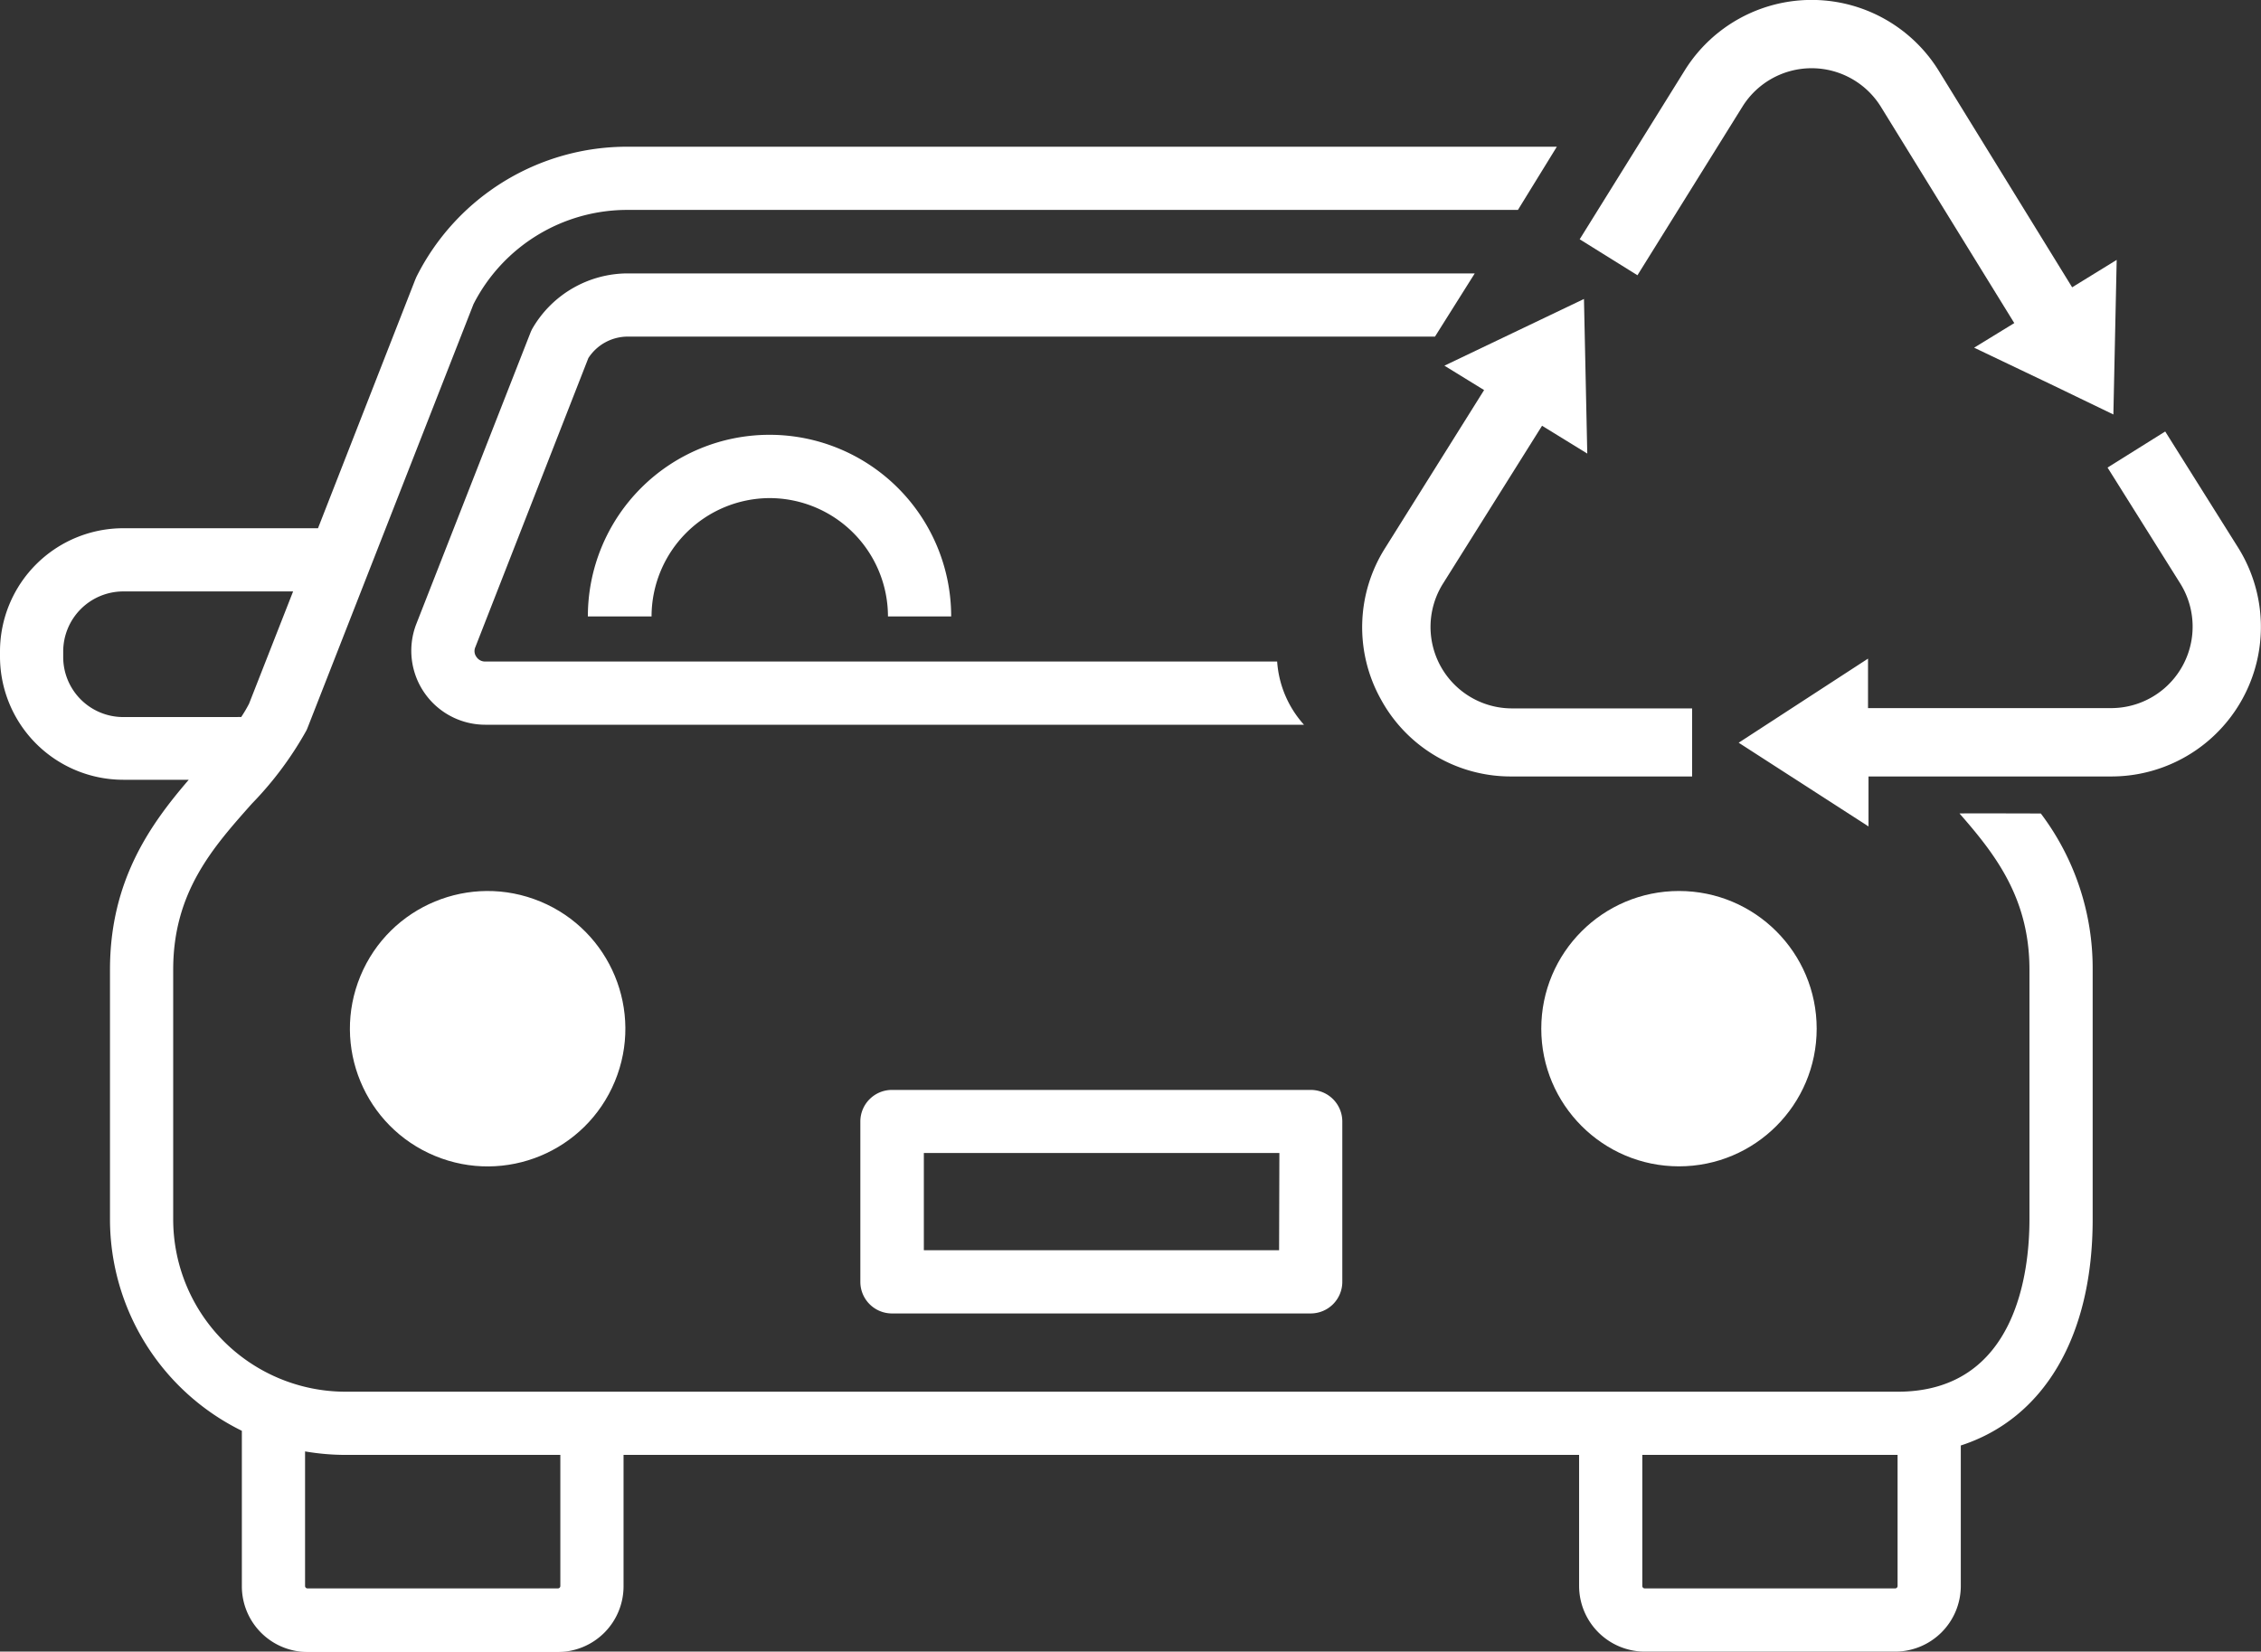
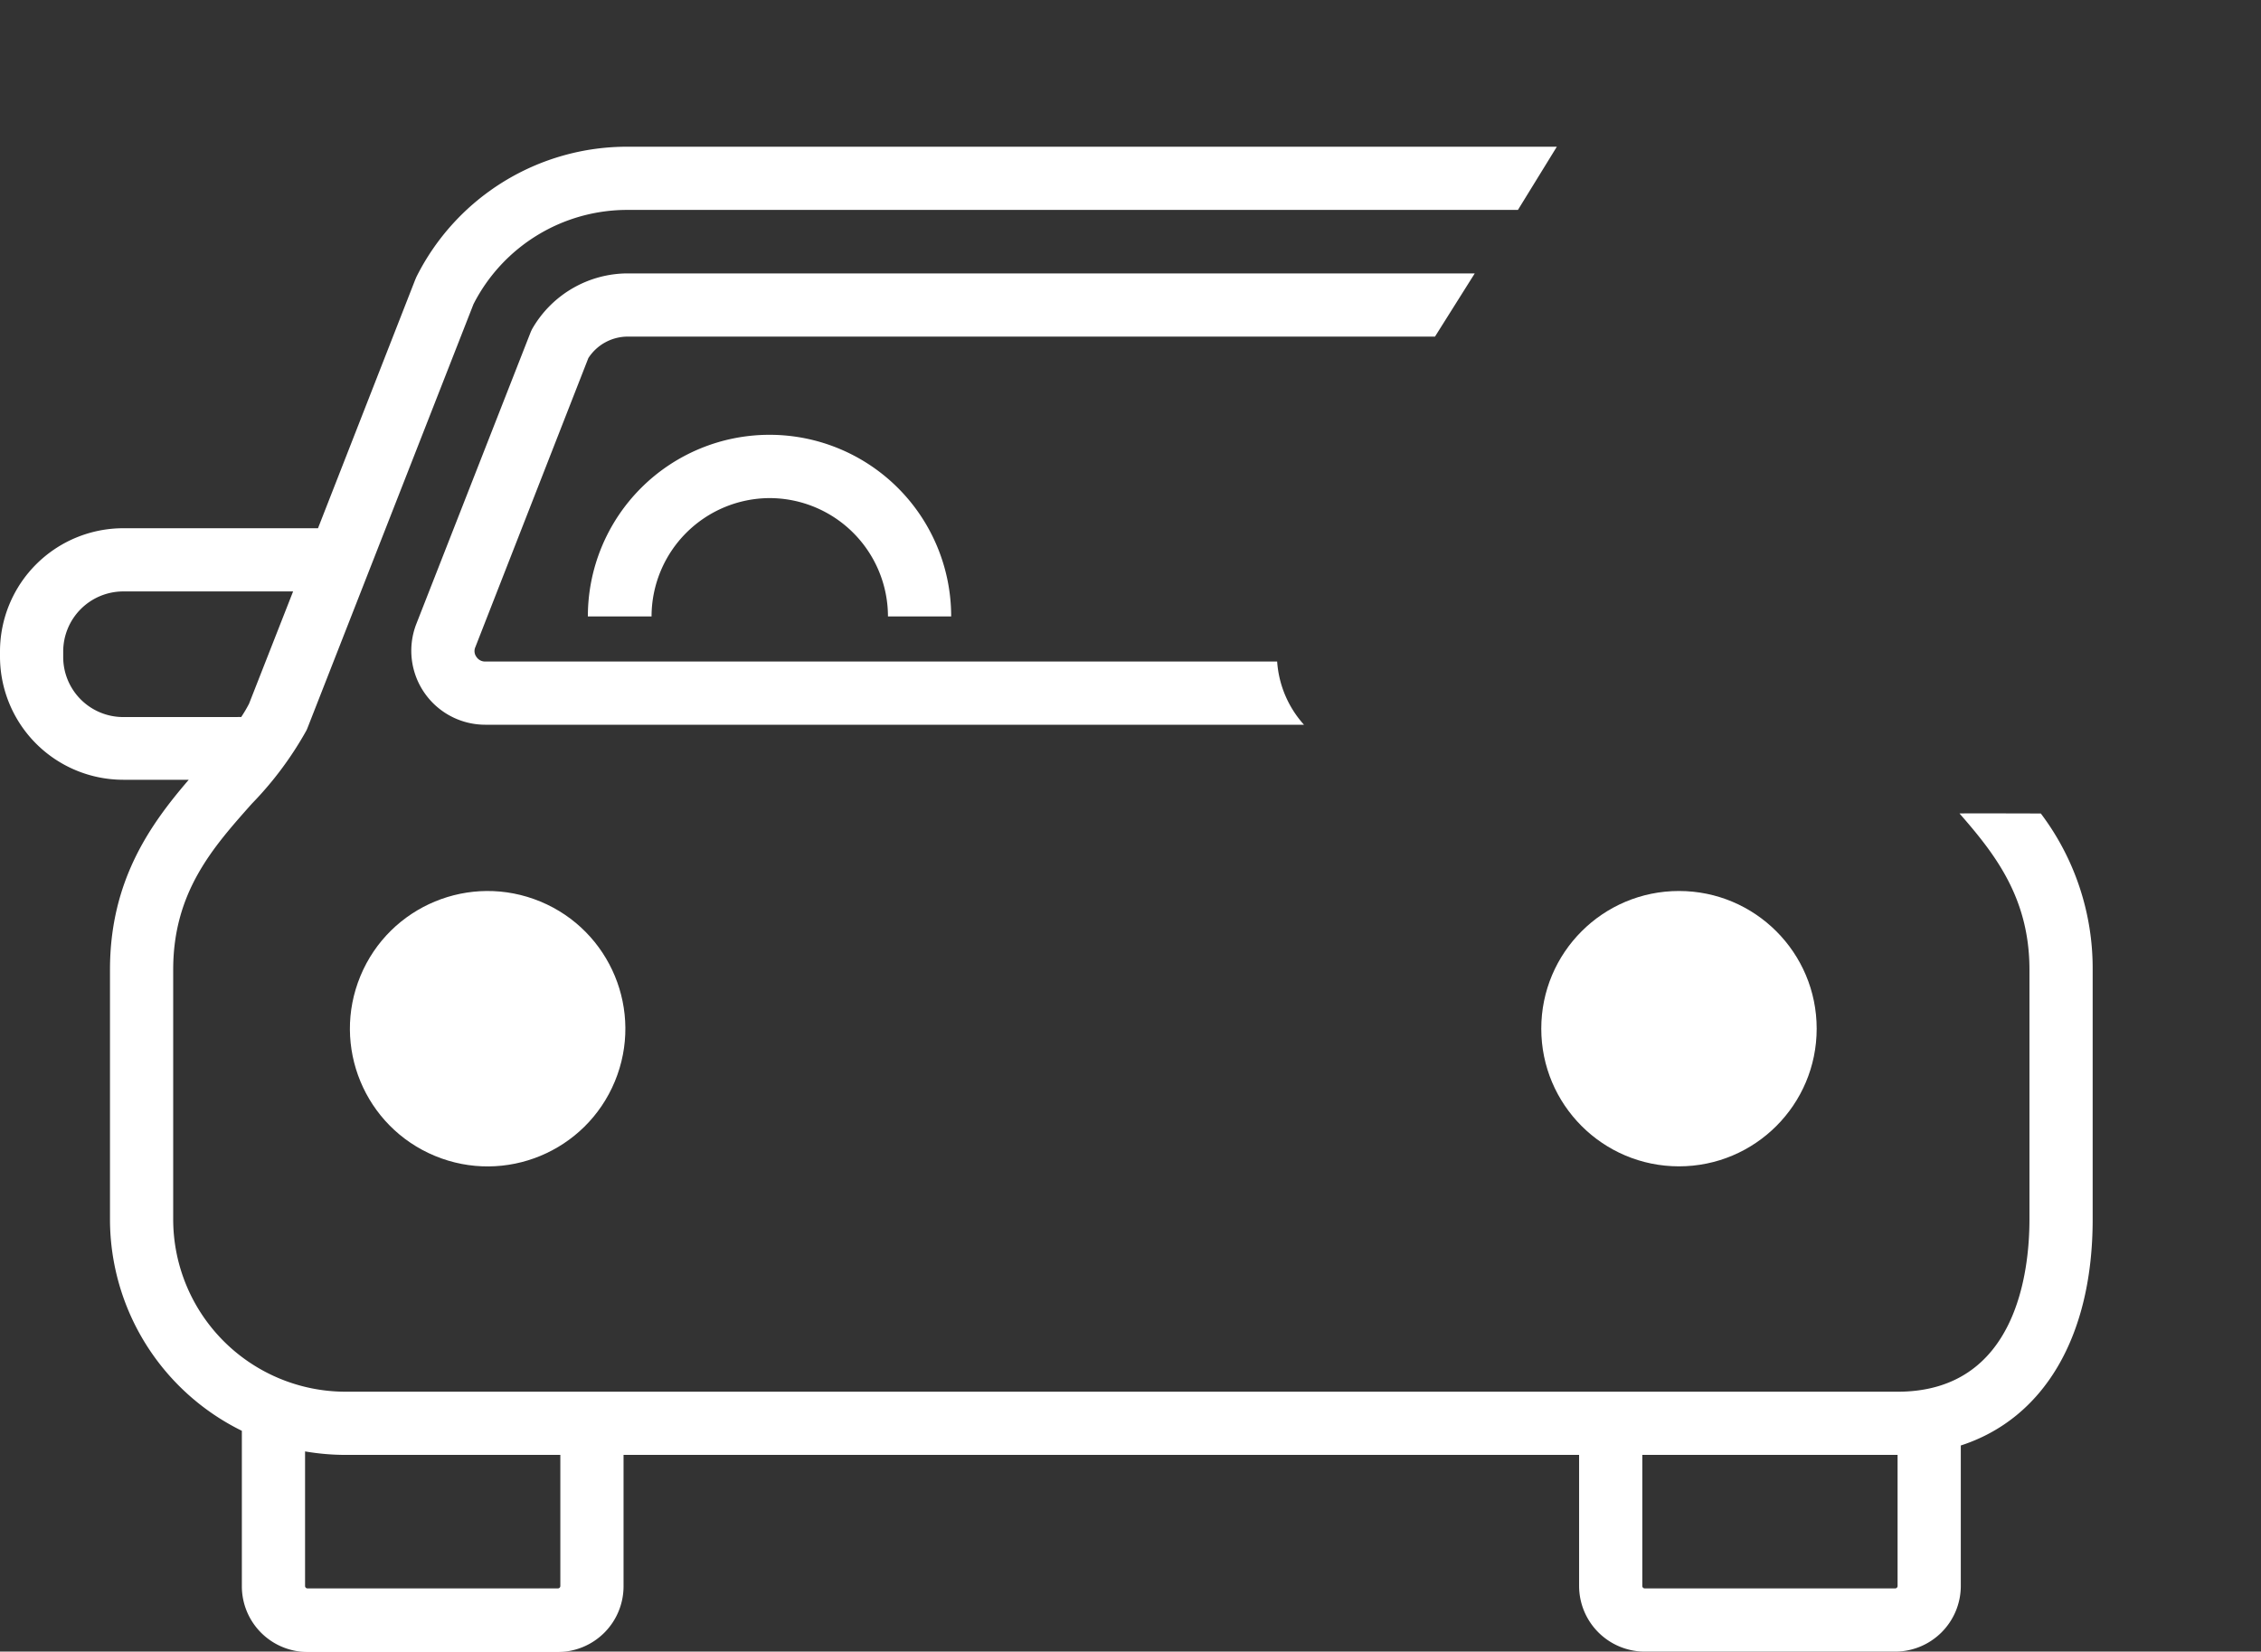
<svg xmlns="http://www.w3.org/2000/svg" viewBox="0 0 232.5 169.87">
  <rect x="0" y="0" width="232.5" height="169.87" fill="#333333" stroke="none" />
  <defs>
    <style>.cls-1{fill:#fff;}</style>
  </defs>
  <g id="レイヤー_2" data-name="レイヤー 2">
    <g id="レイヤー_1-2" data-name="レイヤー 1">
-       <path class="cls-1" d="M134.78,112.1H91.72a3.25,3.25,0,0,0-3.25,3.25v16.49a3.25,3.25,0,0,0,3.25,3.25h43.06a3.25,3.25,0,0,0,3.25-3.25V115.35A3.25,3.25,0,0,0,134.78,112.1Zm-3.25,16.49H95v-10h36.56Z" />
      <path class="cls-1" d="M79.13,51.23A12.19,12.19,0,0,1,91.31,63.4h6.5a18.68,18.68,0,0,0-37.36,0H67A12.19,12.19,0,0,1,79.13,51.23Z" />
      <path class="cls-1" d="M151.65,28.12H64.56a11.35,11.35,0,0,0-9.8,5.65,3.55,3.55,0,0,0-.21.44L42.82,64.15a7.61,7.61,0,0,0,7.09,10.39h84.18a10.8,10.8,0,0,1-2.76-6.5H49.91a1.06,1.06,0,0,1-.92-.48,1,1,0,0,1-.11-1L60.5,36.83a4.83,4.83,0,0,1,4.06-2.21h83Z" />
      <circle class="cls-1" cx="50.14" cy="105.8" r="14.16" transform="translate(-66.79 111.64) rotate(-67.5)" />
      <circle class="cls-1" cx="172.65" cy="105.8" r="14.16" />
      <path class="cls-1" d="M6.5,67.54V67a6.18,6.18,0,0,1,6.17-6.17H30.14L25.61,72.38a14,14,0,0,1-.81,1.37,3.34,3.34,0,0,0-.43,0H12.67A6.17,6.17,0,0,1,6.5,67.54Zm51.12,95.58a.25.25,0,0,1-.25.25H31.62a.25.25,0,0,1-.25-.25V149.28a25,25,0,0,0,4.17.36H57.62Zm137.51,0a.25.25,0,0,1-.25.25H169.13a.25.25,0,0,1-.25-.25V149.64h26.25Zm6.37-79.45c3.67,4.19,7.19,8.7,7.19,16.06v25.69c0,5.33-1.32,17.72-13.56,17.72H35.54a17.74,17.74,0,0,1-17.73-17.72V99.73c0-8,4.11-12.59,8.09-17.07a35.69,35.69,0,0,0,5.58-7.48,2.39,2.39,0,0,0,.13-.28L48.69,31.28a17.75,17.75,0,0,1,15.87-9.69h91.53l4-6.5H64.56A24.22,24.22,0,0,0,42.82,28.48l-.12.28-10,25.57h-20A12.68,12.68,0,0,0,0,67v.54A12.68,12.68,0,0,0,12.67,80.2h6.74c-3.95,4.59-8.1,10.38-8.1,19.53v25.69a24.25,24.25,0,0,0,13.56,21.74v16a6.76,6.76,0,0,0,6.75,6.75H57.37a6.76,6.76,0,0,0,6.75-6.75V149.64h98.26v13.48a6.76,6.76,0,0,0,6.75,6.75h25.75a6.76,6.76,0,0,0,6.75-6.75V148.67c8.5-2.75,13.56-11.14,13.56-23.25V99.73a26.42,26.42,0,0,0-5.33-16.06S201.47,83.64,201.5,83.67Z" />
-       <path class="cls-1" d="M142,71.93a15.2,15.2,0,0,0,13.46,7.93H174v-7H155.5A8.38,8.38,0,0,1,148.4,60l10.17-16.21,4.65,2.86-.34-15.9-14.35,6.86,4.08,2.51L142.47,56.31A15.23,15.23,0,0,0,142,71.93Z" />
-       <path class="cls-1" d="M199.32,7.21a15.37,15.37,0,0,0-26.06,0L162.44,24.61l5.94,3.7L179.2,10.93a8.38,8.38,0,0,1,14.18,0l13.75,22.3L203,35.76l8.11,3.87v0h0l6.21,3,.34-15.9-4.58,2.82Z" />
-       <path class="cls-1" d="M178.79,76.39,192.14,85V79.86h25a15.38,15.38,0,0,0,13-23.55l-7.49-11.93-5.93,3.71L224.19,60a8.38,8.38,0,0,1-7.1,12.83h-25V67.74Z" />
    </g>
  </g>
</svg>